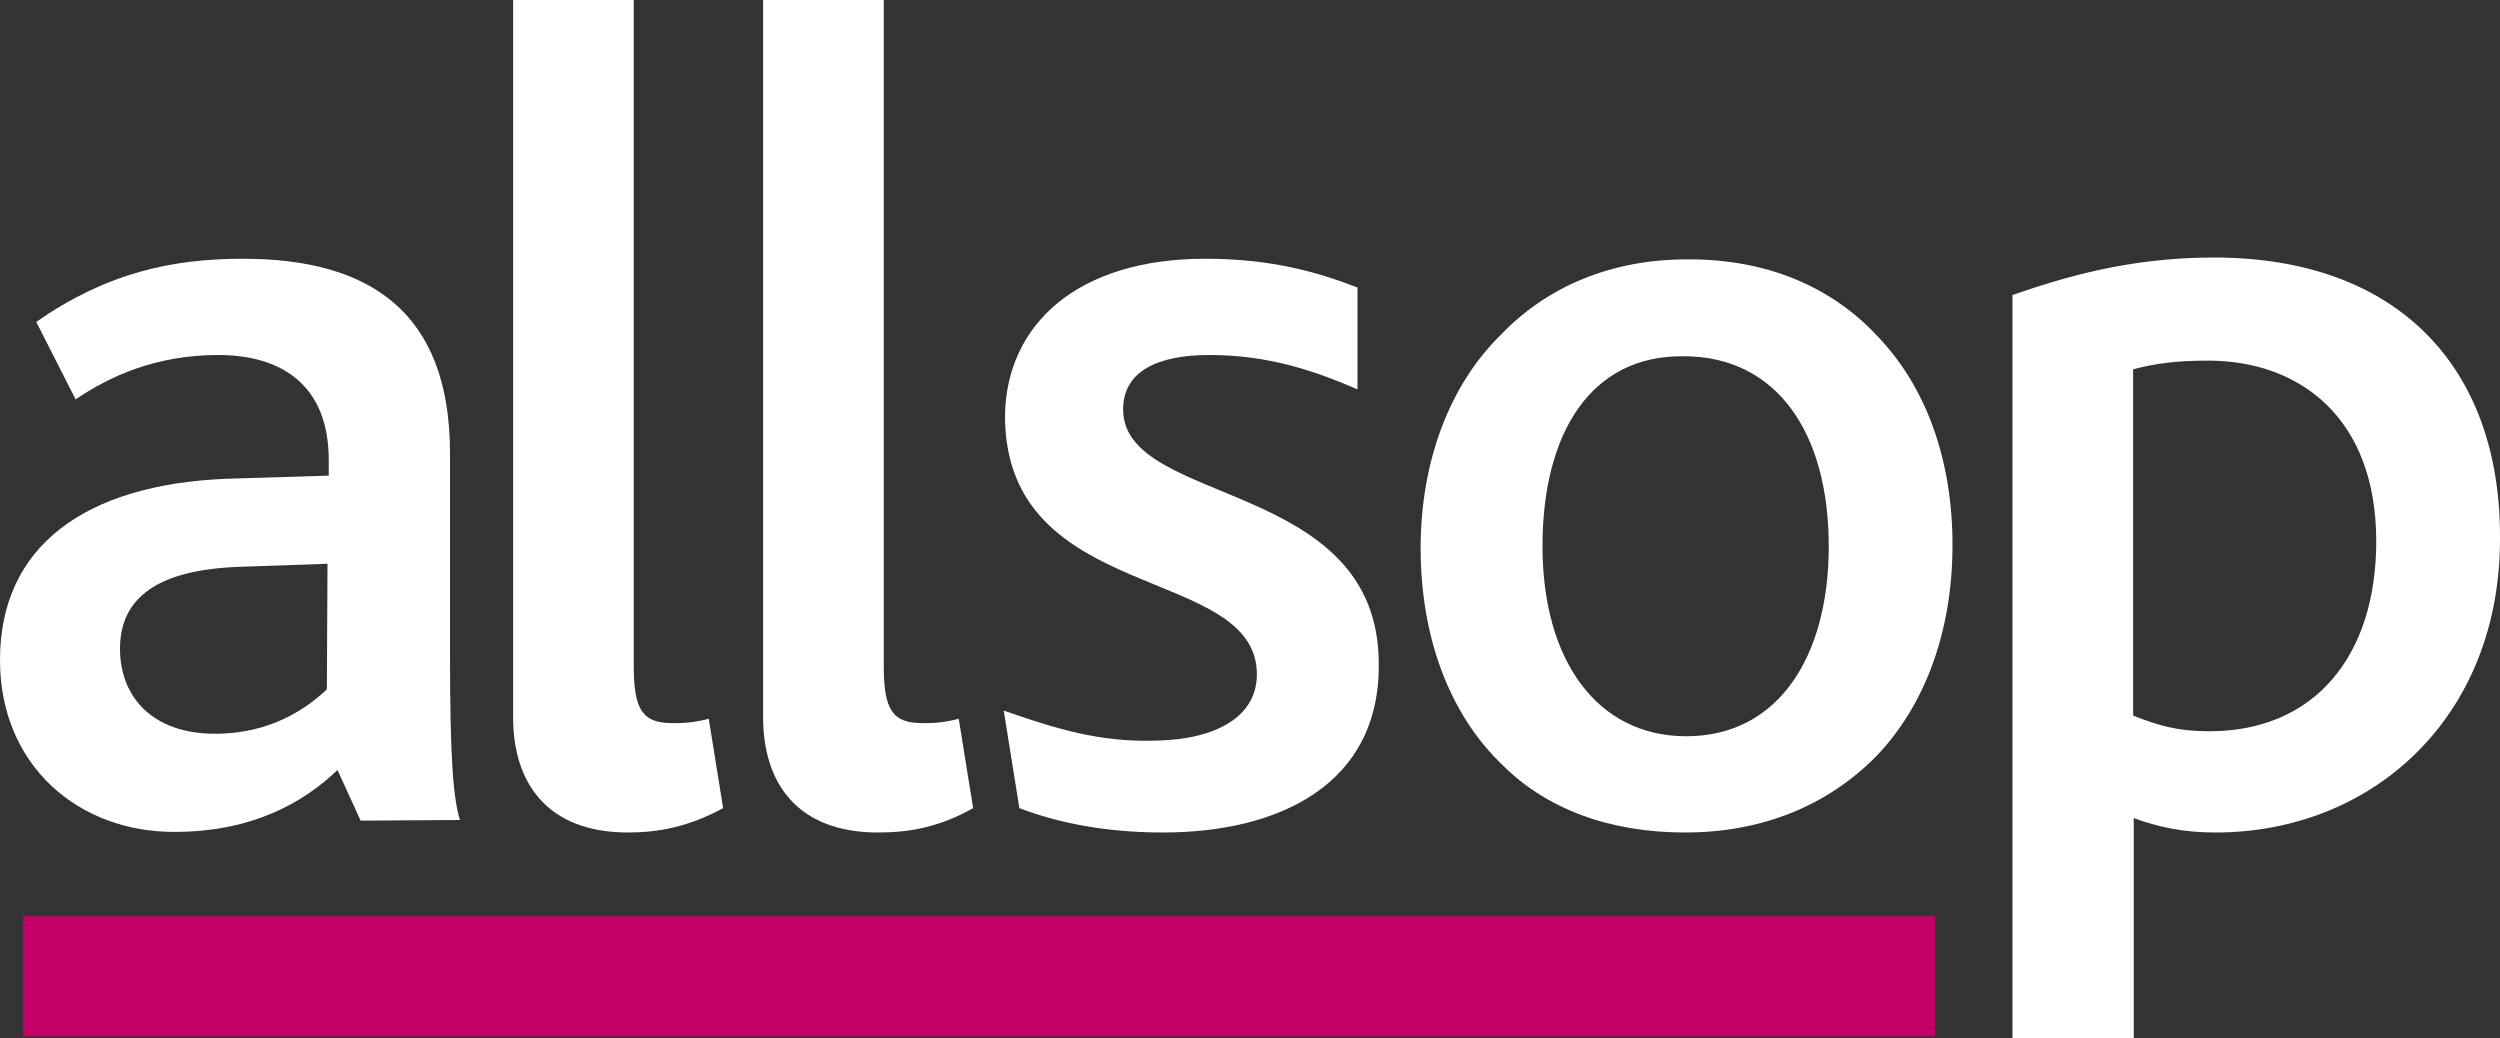
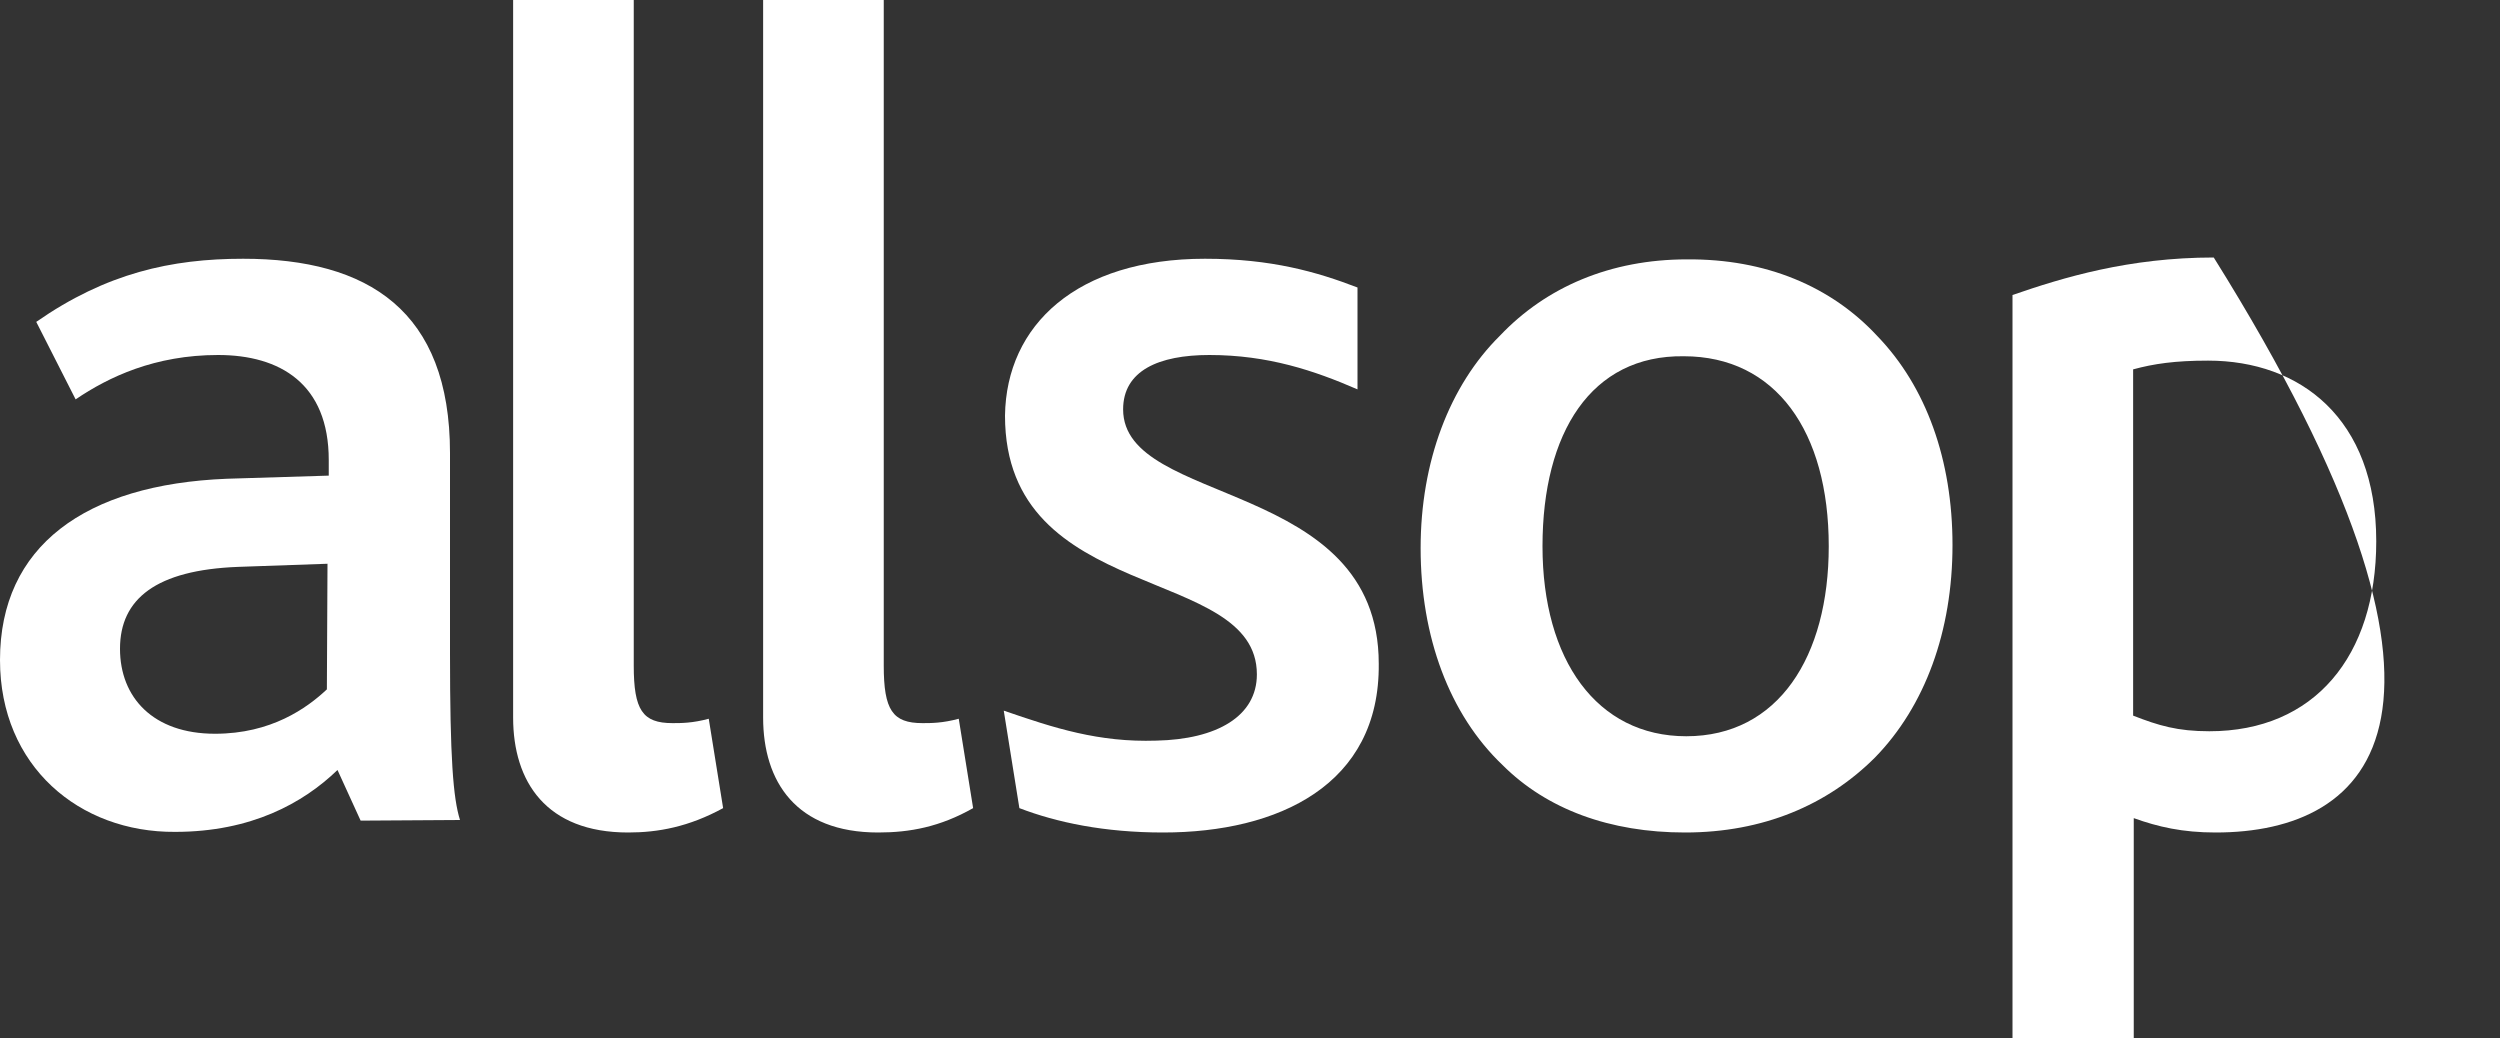
<svg xmlns="http://www.w3.org/2000/svg" xmlns:ns1="http://www.bohemiancoding.com/sketch/ns" version="1.1" id="Layer_1" x="0px" y="0px" viewBox="0 0 400 166.1" style="enable-background:new 0 0 400 166.1;" xml:space="preserve">
  <rect x="0" y="0" width="400" height="166.1" fill="#333333" stroke="none" />
  <style type="text/css">
	.st0{fill-rule:evenodd;clip-rule:evenodd;fill:#FFFFFF;}
	.st1{fill-rule:evenodd;clip-rule:evenodd;fill:#C20068;}
</style>
  <g id="allsop-logo" ns1:type="MSPage">
    <g id="Logo" ns1:type="MSLayerGroup">
-       <path id="p" ns1:type="MSShapeGroup" class="st0" d="M354.5,133.2c-5.3,0-9.2-0.9-13.1-2.3v35.2H322V47.2    c8.1-2.8,18.6-6,32.2-6c29.4,0,45.8,17.5,45.8,44.6C400.2,114.8,379.5,133.2,354.5,133.2 M353.3,57.7c-5.3,0-8.7,0.5-12,1.4v55.4    c4.1,1.6,7.1,2.5,12.2,2.5c16.8,0,26.7-12,26.7-30.4C380.2,66.9,368,57.7,353.3,57.7" />
+       <path id="p" ns1:type="MSShapeGroup" class="st0" d="M354.5,133.2c-5.3,0-9.2-0.9-13.1-2.3v35.2H322V47.2    c8.1-2.8,18.6-6,32.2-6C400.2,114.8,379.5,133.2,354.5,133.2 M353.3,57.7c-5.3,0-8.7,0.5-12,1.4v55.4    c4.1,1.6,7.1,2.5,12.2,2.5c16.8,0,26.7-12,26.7-30.4C380.2,66.9,368,57.7,353.3,57.7" />
      <path id="o" ns1:type="MSShapeGroup" class="st0" d="M300.4,53.8c7.8,8.1,12,19.8,12,33.4c0,13.8-4.4,25.8-12.4,34    c-7.6,7.6-17.9,12-30.4,12c-12,0-22.1-3.7-29.2-10.8c-8.5-8.1-13.1-20.5-13.1-34.7c0-13.8,4.6-26,12.7-34    c7.4-7.8,17.7-12.2,29.9-12.2C282.5,41.4,293,45.8,300.4,53.8 M246.8,87.4c0,18.2,8.7,30.4,23,30.4c14.7,0,22.8-12.7,22.8-30.4    c0-18.4-8.5-30.4-23.2-30.4C254.6,56.8,246.8,69.2,246.8,87.4" />
      <path id="s" ns1:type="MSShapeGroup" class="st0" d="M186.1,133.2c-9.4,0-17-1.6-23-3.9l-2.5-15.6c8.1,2.8,15.2,5.1,24.4,4.8    c9.7-0.2,16.1-3.9,16.1-10.6c0-17.7-40.3-11-40.3-41.4c0.2-14.5,11.5-25.1,32-25.1c10.6,0,17.9,2.1,24.4,4.6v16.3    c-6.9-3-14.3-5.5-23.7-5.5c-8.1,0-13.8,2.5-13.8,8.7c0,15.6,40.9,11,40.9,40.7C220.8,125.6,204.5,133.2,186.1,133.2" />
      <path id="l" ns1:type="MSShapeGroup" class="st0" d="M100.5,133.2c-13.1,0-18.4-8.1-18.4-18.4V0h19.3v106.5    c0,7.1,1.4,9.2,6.2,9.2c1.4,0,3.2,0,5.8-0.7l2.3,14.3C110.2,132.3,105.3,133.2,100.5,133.2" />
      <path id="l_00000157995847643013566870000011591207019899276730_" ns1:type="MSShapeGroup" class="st0" d="M140.5,133.2    c-13.1,0-18.4-8.1-18.4-18.4V0h19.3v106.5c0,7.1,1.4,9.2,6.2,9.2c1.4,0,3.2,0,5.8-0.7l2.3,14.3    C150.4,132.3,145.6,133.2,140.5,133.2" />
      <path id="a" ns1:type="MSShapeGroup" class="st0" d="M57.7,131.3l-3.7-8.1c-5.5,5.3-13.8,9.9-26,9.9c-15.3,0.1-28-10.5-28-27.5    c0-18.2,13.6-28.1,36.3-29l16.3-0.5v-2.5c0-12.2-7.8-16.8-17.7-16.8c-10.1,0-17.5,3.5-22.8,7.1L5.8,51.5    C17,43.7,27.4,41.4,38.9,41.4c20,0,33.1,8.3,33.1,31.1v32c0,16.8,0.5,23.2,1.6,26.7L57.7,131.3L57.7,131.3z M52.4,90.2l-14.3,0.5    c-13.1,0.5-18.9,5.1-18.9,13.1c0,7.8,5.3,13.6,15.2,13.6c9,0,14.7-4.1,17.9-7.1L52.4,90.2L52.4,90.2z" />
-       <rect id="Underline" x="3.7" y="146.5" ns1:type="MSShapeGroup" class="st1" width="305.9" height="19.3">
- 		</rect>
    </g>
  </g>
</svg>